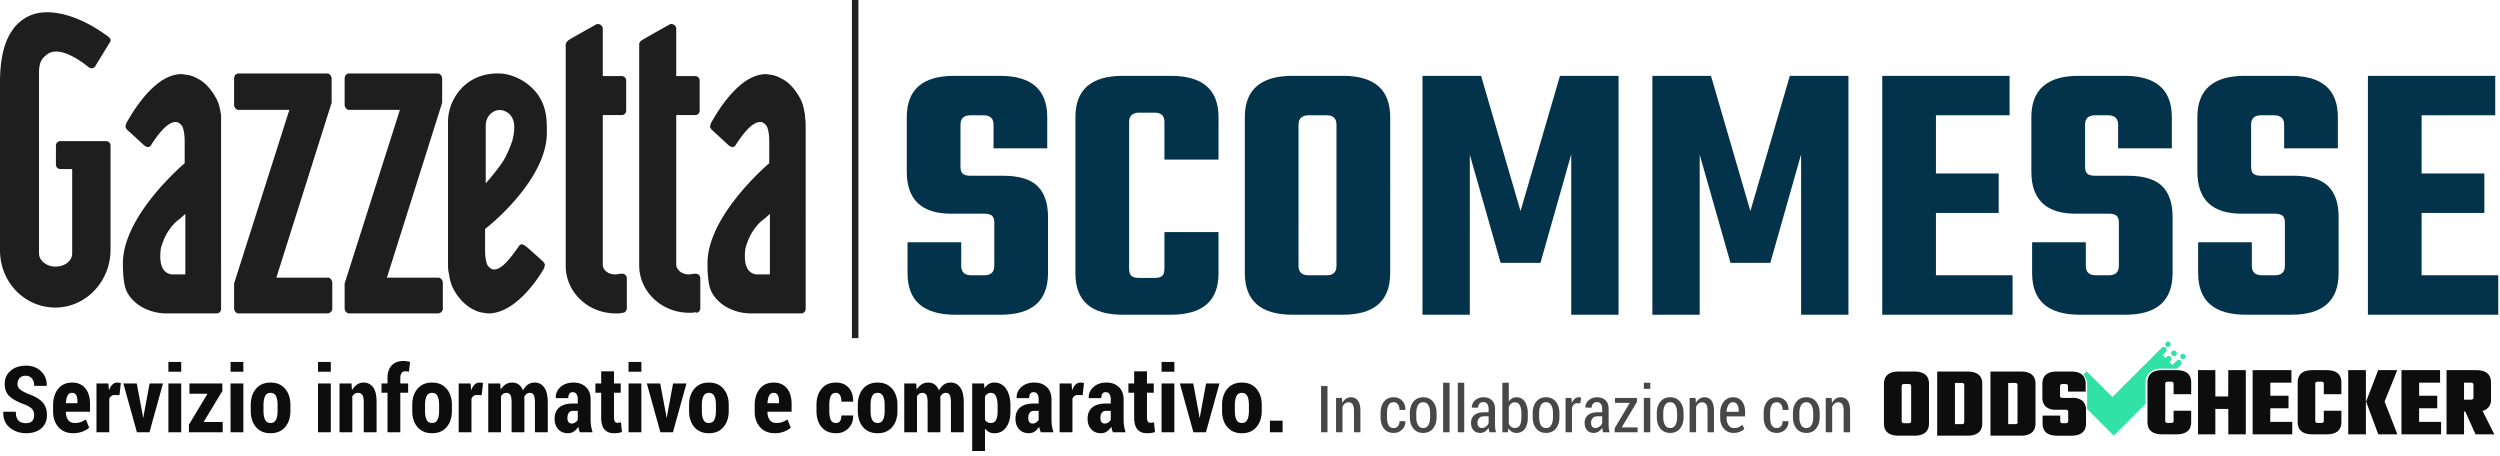
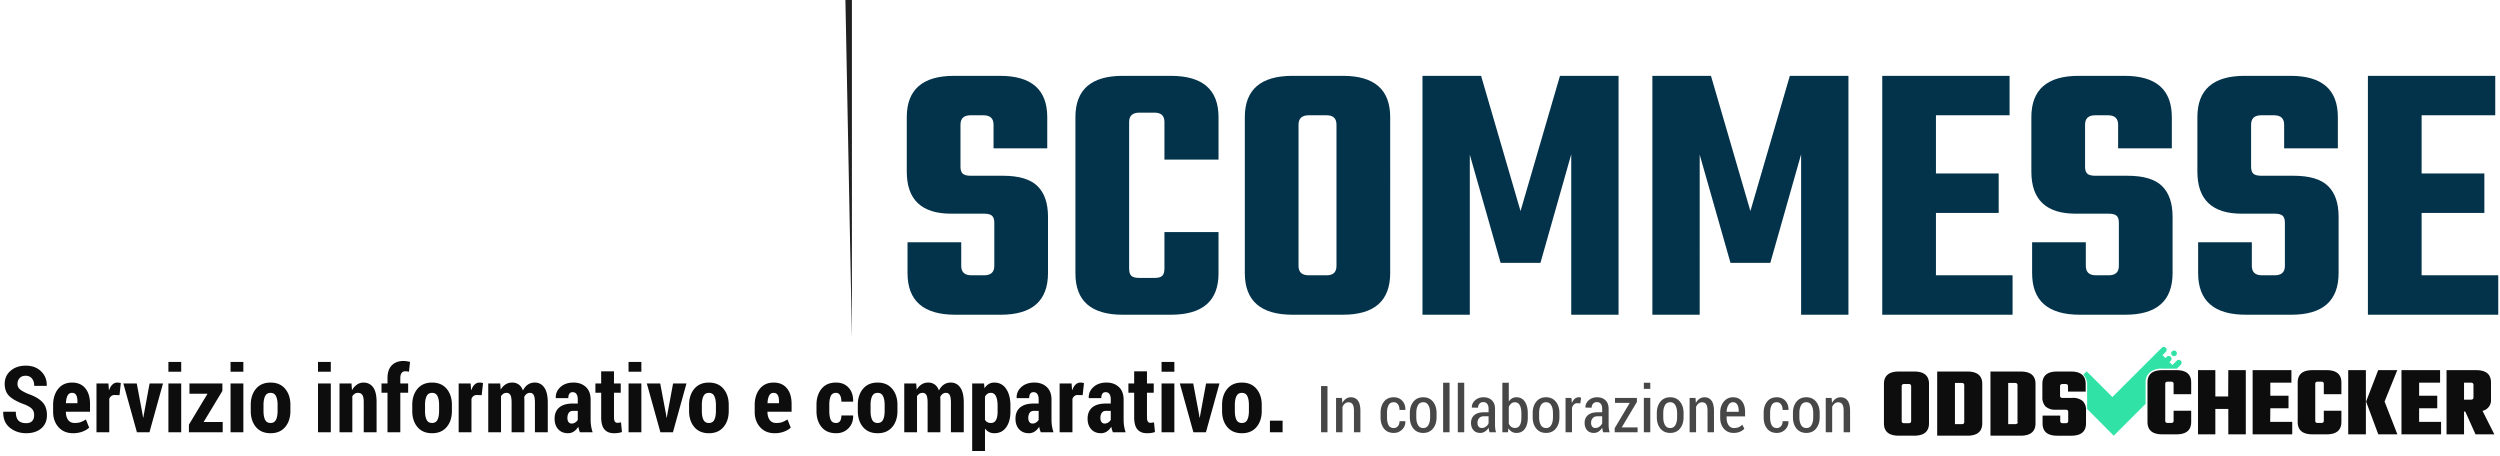
<svg xmlns="http://www.w3.org/2000/svg" width="406" height="74" viewBox="0 0 406 74">
  <g fill="none" fill-rule="evenodd">
    <path d="M308.384 60.335h2.454c1.647 0 2.432.674 2.432 2.012v6.398c0 1.338-.807 2.012-2.432 2.012h-2.454c-1.62 0-2.432-.658-2.432-2.012v-6.398c0-1.338.813-2.012 2.432-2.012zm1.987 8.034v-5.646c0-.24-.137-.36-.411-.36h-.714c-.275 0-.412.12-.412.36v5.646c0 .24.137.36.412.36h.714c.274 0 .411-.12.411-.36zM314.6 60.335h4.887c1.62 0 2.432.674 2.432 2.012v6.398c0 1.338-.813 2.012-2.432 2.012H314.6V60.335zm4.393 8.198v-5.984c0-.24-.138-.36-.412-.36h-1.098v6.692h1.098c.274.007.412-.11.412-.348zM323.25 60.335h4.88c1.647 0 2.437.674 2.437 2.012v6.398c0 1.338-.812 2.012-2.437 2.012h-4.88V60.335zm4.391 8.198v-5.984c0-.24-.137-.36-.412-.36h-1.098v6.692h1.098c.304.007.456-.11.456-.348h-.044zM335.877 68.37v-1.475c0-.24-.136-.359-.407-.359h-1.577a2.347 2.347 0 0 1-1.723-.544 2.177 2.177 0 0 1-.49-1.523v-2.122c0-1.338.8-2.012 2.393-2.012h2.25c1.593 0 2.392.674 2.392 2.012V63.6h-2.87v-.876c0-.24-.136-.36-.408-.36h-.478c-.272 0-.408.12-.408.36v1.54c0 .239.136.358.408.358h1.543c.617-.06 1.234.12 1.723.5a1.97 1.97 0 0 1 .544 1.48v2.144c0 1.338-.8 2.012-2.392 2.012h-2.256c-1.63 0-2.408-.674-2.408-2.012v-1.251h2.87v.875c0 .24.136.36.408.36h.479c.271 0 .407-.12.407-.36z" fill="#0D0D0D" fill-rule="nonzero" />
-     <path d="M354.83 57.582a.436.436 0 0 1 .097.483.44.44 0 0 1-.722.143.437.437 0 0 1 0-.626.44.44 0 0 1 .625 0zM352.102 55.456a.441.441 0 0 1 .42.446.451.451 0 0 1-.447.441.436.436 0 0 1-.44-.44.446.446 0 0 1 .467-.447z" fill="#0EDD98" fill-rule="nonzero" opacity=".85" />
    <path d="M351.717 56.482a.448.448 0 0 0-.65 0l-.545.542-7.467 7.456-4.18-4.173-.546.543c.367.385.587.886.622 1.416v4.151l4.317 4.34 5.18-5.17v-3.419a2.159 2.159 0 0 1 .72-1.73 3.07 3.07 0 0 1 2.009-.57h2.347l.655-.657a.46.46 0 0 0-.334-.767.465.465 0 0 0-.321.116l-.726.722-.486-.472.218-.218a.465.465 0 0 0 0-.65.46.46 0 0 0-.65 0l-.212.216-.48-.477.545-.543a.456.456 0 0 0-.016-.656zm.884.9a.46.46 0 0 1 .464-.455.455.455 0 0 1 .323.782.465.465 0 0 1-.654 0 .456.456 0 0 1-.133-.326z" fill="#0EDD98" opacity=".85" />
    <path d="M355.848 64.014h-2.856v-1.673c0-.24-.136-.36-.407-.36h-.543c-.272 0-.407.12-.407.36v5.994c0 .234.135.354.407.354h.543c.271 0 .407-.12.407-.354V66.7h2.856v1.82c0 1.344-.8 2.016-2.4 2.016h-2.302c-1.596 0-2.394-.672-2.394-2.016v-6.391c0-1.344.798-2.016 2.394-2.016h2.302c1.604 0 2.404.672 2.4 2.016v1.885zM361.877 60.113h2.841v10.423h-2.841v-4.12h-2.106v4.12h-2.814V60.113h2.814v4.272h2.084zM368.679 68.506h3.58v2.03h-6.432V60.113h6.3v2.03h-3.426v2.128h2.954v2.03h-2.954zM380.242 64.014h-2.856v-1.673c0-.24-.136-.36-.408-.36h-.57c-.277 0-.412.12-.412.36v5.994c0 .234.135.354.412.354h.57c.272 0 .408-.12.408-.354V66.7h2.856v1.82c0 1.346-.804 2.016-2.4 2.016h-2.302c-1.597 0-2.395-.672-2.395-2.016v-6.391c0-1.344.798-2.016 2.395-2.016h2.302c1.596 0 2.4.67 2.4 2.016v1.885zM387.254 65.213l2.08 5.323h-3.1l-1.981-5.323 1.964-5.1h3.1l-2.063 5.1zm-5.904 5.323V60.113h2.87v10.423h-2.87zM392.865 68.506h3.565v2.03H390V60.113h6.269v2.03h-3.403v2.128h2.942v2.03h-2.942zM400.159 66.835v3.7h-2.842V60.114h4.828c1.591 0 2.392.67 2.392 2.014v2.721c.039.428-.08.855-.335 1.2a1.742 1.742 0 0 1-1.045.672l1.922 3.81h-3.058l-1.662-3.7-.2.005zm1.126-4.692h-1.126v2.76h1.126c.27 0 .405-.12.405-.36v-2.046c0-.234-.157-.354-.405-.354z" fill="#0D0D0D" fill-rule="nonzero" />
    <g>
-       <path d="M17.952 40.55V23.654a.722.722 0 0 0-.74-.739H9.822a.722.722 0 0 0-.74.74v3.062c0 .422.317.739.74.739h1.9v13.728c0 1.162-1.161 2.112-2.745 2.112-1.478 0-2.64-1.056-2.64-2.112V11.827c0-1.69.422-2.429 1.584-3.168 1.478-.845 3.907.211 6.442 2.218a.807.807 0 0 0 .528.211c.316 0 .528-.211.633-.422l2.323-3.802c.106-.106.106-.211.106-.317 0-.211-.106-.422-.422-.633C12.672 2.324 7.498.95 4.224 2.85A6.697 6.697 0 0 0 1.901 5.07C.528 7.075 0 10.032 0 13.41v27.245c0 5.174 4.013 9.293 8.976 9.293 4.963 0 8.976-4.224 8.976-9.399M53.962 50.16v-4.224c0-.422-.317-.845-.74-.845H44.88l8.976-28.406v-3.907c0-.423-.317-.845-.74-.845h-14.36c-.423 0-.74.317-.74.845v4.224c0 .422.317.844.74.844h8.236l-8.976 28.196V50.054c0 .423.317.845.74.845h14.36c.423 0 .846-.317.846-.739M71.914 50.16v-4.224c0-.422-.317-.845-.74-.845h-8.342l8.976-28.406v-3.907c0-.423-.317-.845-.74-.845h-14.36c-.423 0-.74.317-.74.845v4.224c0 .422.317.844.74.844h8.236l-8.976 28.196V50.054c0 .423.317.845.74.845h14.36c.423 0 .846-.317.846-.739M101.27 50.794a.794.794 0 0 0 .528-.74v-4.857a.722.722 0 0 0-.739-.74h-.211c-.317 0-.528.106-.95.106-1.162 0-2.007-.739-2.007-1.584V18.691h3.063c.422 0 .739-.317.739-.739v-4.858a.722.722 0 0 0-.74-.739h-3.062V4.646c0-.422-.422-.739-.739-.739h-.211c-.106 0-.106.106-.211.106 0 0-4.33 2.429-4.436 2.534-.21.211-.422.423-.422.74V43.19c0 4.224 3.59 7.71 8.131 7.71.423 0 .74 0 1.056-.106h.211M113.203 50.794a.794.794 0 0 0 .528-.74v-4.857a.722.722 0 0 0-.739-.74h-.211c-.317 0-.528.106-.95.106-1.057 0-2.007-.739-2.007-1.584V18.691h3.062c.423 0 .74-.317.74-.739v-4.858a.722.722 0 0 0-.74-.739h-3.062V4.646c0-.422-.422-.739-.74-.739h-.21c-.106 0-.106.106-.212.106 0 0-4.33 2.429-4.435 2.534-.211.106-.317.317-.422.528v36.01c0 4.224 3.59 7.709 8.131 7.709.422 0 .74 0 1.056-.106a.327.327 0 0 0 .211.106M124.925 44.563h-2.112c-.106 0-.423-.105-.423-.105-1.584-.528-1.478-2.746-1.372-3.802 0-.317.316-1.373.844-2.429.74-1.373 1.584-2.217 2.218-2.64l.95-.845v9.821h-.105zm5.808-25.872c-.211-1.161-.317-2.006-1.056-3.168-.74-1.267-1.795-2.323-2.746-2.745a4.666 4.666 0 0 0-1.69-.634c-.21 0-.527-.106-.844-.106-4.33 0-7.92 6.125-8.976 8.026v.106c0 .105-.106.21-.106.316 0 .212.106.423.317.634 0 0 2.218 2.006 2.64 2.429.106.105.317.211.528.317.422.105.634-.212.74-.423 1.583-2.429 3.062-3.907 4.223-3.59.528.211.845.739.845.845.211.528.317 1.372.317 2.217v3.59c-.106.106-10.032 8.449-10.032 16.263 0 1.584.105 3.274.528 4.33.845 2.112 3.485 3.801 6.547 3.801h8.131c.423 0 .74-.317.74-.739V20.17c0-.423-.106-1.056-.106-1.479zM80.573 17.952a2.17 2.17 0 0 1 1.161 0c2.218.74 1.901 3.168 1.479 4.858a19.09 19.09 0 0 1-1.267 2.956c-.74 1.373-3.063 4.013-3.063 4.013v-9.293c0-1.9 1.373-2.428 1.69-2.534m8.237 3.59c0-1.584 0-3.062-.634-4.646-1.267-3.168-4.54-4.858-6.97-4.963-5.596-.211-8.448 4.224-8.448 7.814v22.915c0 .528 0 1.162.106 1.584.211 1.162.317 2.007 1.056 3.168.74 1.268 1.795 2.218 2.746 2.746.633.317 1.056.528 1.795.634.211 0 .528.105.845.105 4.33 0 8.025-5.491 9.081-7.392v-.105c0-.106.106-.212.106-.317 0-.211-.106-.423-.317-.634 0 0-2.218-2.006-2.746-2.429-.105-.105-.316-.21-.528-.316-.422-.106-.633.21-.739.422-1.69 2.429-3.062 3.907-4.224 3.59-.528-.21-.845-.739-.845-.844-.21-.528-.316-1.373-.316-2.218v-3.485c.21-.105 10.032-7.814 10.032-15.629M29.99 44.563h-2.112c-.105 0-.422-.105-.422-.105-1.584-.528-1.478-2.746-1.373-3.802 0-.317.317-1.373.845-2.429.74-1.373 1.584-2.217 2.218-2.64l.95-.845v9.821h-.106zm5.914-25.872c-.211-1.161-.317-2.006-1.056-3.168-.74-1.267-1.795-2.323-2.746-2.745a4.523 4.523 0 0 0-1.795-.634c-.211 0-.528-.106-.845-.106-4.33 0-7.92 6.125-8.976 8.026v.106c0 .105-.105.21-.105.316 0 .212.105.423.317.634 0 0 2.217 2.006 2.64 2.429.105.105.316.211.528.317.422.105.633-.212.739-.423 1.584-2.429 3.062-3.907 4.224-3.59.528.211.845.739.845.845.21.528.316 1.372.316 2.217v3.59c-.105.106-10.032 8.449-10.032 16.263 0 1.584.106 3.274.528 4.33.845 2.112 3.485 3.801 6.548 3.801h8.13c.423 0 .74-.317.74-.739V18.691z" fill="#1E1E1E" />
-       <path fill="#212121" d="M138.352 54.912h1.056V0h-1.056z" />
+       <path fill="#212121" d="M138.352 54.912V0h-1.056z" />
    </g>
    <path d="M162.51 51.112c5.124 0 7.686-2.257 7.686-6.771v-9.15c0-2.196-.57-3.853-1.708-4.972-1.14-1.118-3.01-1.677-5.613-1.677h-5.245c-.61 0-1.037-.112-1.281-.336-.244-.223-.367-.6-.367-1.128v-6.832c0-1.017.55-1.525 1.648-1.525h2.073c1.099 0 1.648.508 1.648 1.525v3.843h8.722v-5.063c0-4.473-2.561-6.71-7.686-6.71h-7.441c-5.125 0-7.686 2.237-7.686 6.71v8.845c0 4.555 2.399 6.832 7.198 6.832h5.368c.61 0 1.037.112 1.28.335.245.224.367.6.367 1.129v7.015c0 1.017-.55 1.525-1.648 1.525h-2.073c-1.099 0-1.648-.508-1.648-1.525v-3.843h-8.723v5.002c0 4.514 2.583 6.771 7.748 6.771h7.38zm27.633 0c5.164 0 7.746-2.237 7.746-6.71v-6.71h-8.784v5.917c0 .57-.121.966-.365 1.19-.245.223-.651.335-1.22.335h-2.502c-.61 0-1.036-.112-1.28-.336-.244-.223-.367-.62-.367-1.189v-23.79c0-1.017.55-1.525 1.647-1.525h2.501c1.058 0 1.587.508 1.587 1.525v6.1h8.784v-6.893c0-4.473-2.583-6.71-7.747-6.71h-7.809c-5.124 0-7.685 2.237-7.685 6.71v25.376c0 4.473 2.561 6.71 7.685 6.71h7.809zm27.938 0c5.124 0 7.686-2.257 7.686-6.771V19.026c0-4.473-2.563-6.71-7.686-6.71h-8.174c-5.165 0-7.748 2.237-7.748 6.71v25.315c0 4.514 2.583 6.771 7.748 6.771h8.173zm-2.623-6.405h-2.928c-1.099 0-1.648-.508-1.648-1.525V20.246c0-1.017.55-1.525 1.648-1.525h2.928c1.057 0 1.585.508 1.585 1.525v22.936c0 1.017-.528 1.525-1.585 1.525zm23.24 6.405V25.126l5.002 17.568h6.467l5.001-17.629v26.047h7.686V12.316h-9.515l-6.405 21.96-6.405-21.96h-9.517v38.796h7.686zm37.333 0V25.126l5.002 17.568h6.465l5.002-17.629v26.047h7.687V12.316h-9.517l-6.405 21.96-6.404-21.96h-9.517v38.796h7.687zm50.813 0v-6.405h-12.445V34.581h10.188v-6.405h-10.188v-9.455h11.957v-6.405h-20.68v38.796h21.168zm18.3 0c5.123 0 7.685-2.257 7.685-6.771v-9.15c0-2.196-.569-3.853-1.707-4.972-1.14-1.118-3.01-1.677-5.613-1.677h-5.245c-.61 0-1.038-.112-1.281-.336-.245-.223-.367-.6-.367-1.128v-6.832c0-1.017.55-1.525 1.648-1.525h2.073c1.099 0 1.648.508 1.648 1.525v3.843h8.722v-5.063c0-4.473-2.561-6.71-7.685-6.71h-7.442c-5.125 0-7.686 2.237-7.686 6.71v8.845c0 4.555 2.399 6.832 7.197 6.832h5.368c.61 0 1.038.112 1.281.335.245.224.366.6.366 1.129v7.015c0 1.017-.548 1.525-1.647 1.525h-2.074c-1.097 0-1.647-.508-1.647-1.525v-3.843h-8.723v5.002c0 4.514 2.583 6.771 7.748 6.771h7.38zm26.962 0c5.123 0 7.685-2.257 7.685-6.771v-9.15c0-2.196-.569-3.853-1.707-4.972-1.14-1.118-3.01-1.677-5.613-1.677h-5.245c-.61 0-1.038-.112-1.281-.336-.245-.223-.366-.6-.366-1.128v-6.832c0-1.017.548-1.525 1.647-1.525h2.074c1.097 0 1.647.508 1.647 1.525v3.843h8.723v-5.063c0-4.473-2.563-6.71-7.687-6.71h-7.442c-5.123 0-7.685 2.237-7.685 6.71v8.845c0 4.555 2.399 6.832 7.197 6.832h5.368c.61 0 1.038.112 1.281.335.245.224.366.6.366 1.129v7.015c0 1.017-.548 1.525-1.647 1.525h-2.073c-1.099 0-1.648-.508-1.648-1.525v-3.843h-8.722v5.002c0 4.514 2.582 6.771 7.746 6.771h7.382zm33.61 0v-6.405h-12.444V34.581h10.188v-6.405h-10.188v-9.455h11.957v-6.405h-20.68v38.796h21.168z" fill="#03334B" fill-rule="nonzero" />
    <path d="M215.583 70.2v-7.508h-1.042V70.2h1.042zm2.438 0v-4.13c.104-.227.238-.407.403-.539a.881.881 0 0 1 .567-.199c.299 0 .522.107.67.32.148.213.222.58.222 1.098v3.45h1.047v-3.46c0-.76-.136-1.32-.408-1.68-.271-.362-.651-.542-1.14-.542-.298 0-.566.081-.804.245a1.872 1.872 0 0 0-.587.683l-.057-.825h-.96V70.2h1.047zm8.333.108c.526 0 .974-.18 1.343-.541.37-.361.548-.804.534-1.33l-.01-.031h-.939c0 .337-.09.605-.268.807a.849.849 0 0 1-.66.301c-.402 0-.687-.16-.853-.48-.167-.319-.25-.73-.25-1.232v-.768c0-.495.083-.904.25-1.227.166-.323.449-.485.848-.485a.8.8 0 0 1 .678.348c.17.232.255.534.255.905h.939l.015-.03c.01-.599-.16-1.086-.513-1.463-.352-.376-.81-.564-1.374-.564-.691 0-1.221.237-1.59.711-.37.475-.555 1.076-.555 1.805v.768c0 .73.185 1.329.554 1.8.37.47.902.706 1.596.706zm4.78 0c.67 0 1.199-.236 1.585-.709.387-.472.58-1.082.58-1.828v-.711c0-.743-.194-1.352-.582-1.828-.389-.476-.918-.714-1.588-.714-.674 0-1.204.239-1.591.717-.387.477-.58 1.086-.58 1.825v.711c0 .746.193 1.356.58 1.828.387.473.919.71 1.596.71zm0-.794c-.382 0-.665-.163-.851-.49-.186-.326-.278-.744-.278-1.253v-.711c0-.505.092-.921.278-1.248a.91.91 0 0 1 .846-.49c.374 0 .655.164.843.493.187.328.28.743.28 1.245v.711c0 .51-.093.927-.28 1.253a.908.908 0 0 1-.838.49zm4.274.686v-8.044h-1.046V70.2h1.046zm2.383 0v-8.044h-1.047V70.2h1.047zm2.609.108c.285 0 .544-.079.778-.237.234-.158.428-.363.583-.614.007.124.022.247.046.37.024.121.055.246.093.373h1.057c-.058-.193-.1-.39-.126-.59a4.925 4.925 0 0 1-.039-.627v-2.588c0-.602-.17-1.065-.513-1.39-.342-.325-.788-.487-1.338-.487-.57 0-1.036.167-1.397.503-.361.335-.533.717-.516 1.147l.015.03.996.006c0-.258.076-.473.23-.645a.772.772 0 0 1 .605-.257c.278 0 .493.095.644.286.152.19.227.456.227.796v.573h-.778c-.657 0-1.166.152-1.53.456-.362.304-.543.723-.543 1.256 0 .498.133.896.4 1.193.266.298.635.446 1.106.446zm.237-.804c-.224 0-.396-.077-.516-.232-.12-.155-.18-.358-.18-.609 0-.295.088-.545.265-.75.177-.204.426-.307.745-.307h.794v1.14c-.092.217-.24.397-.44.541a1.119 1.119 0 0 1-.668.217zm5.646.804c.58 0 1.031-.22 1.35-.662.32-.442.48-1.032.48-1.771v-.758c0-.788-.16-1.418-.48-1.89-.319-.473-.773-.71-1.36-.71-.272 0-.51.06-.717.179-.206.118-.382.29-.526.513v-3.053h-1.047V70.2h.908l.077-.655c.148.251.33.441.55.57.217.129.473.193.765.193zm-.263-.81a.968.968 0 0 1-.603-.187 1.23 1.23 0 0 1-.387-.529v-2.681c.093-.234.22-.42.384-.56a.887.887 0 0 1 .596-.209.85.85 0 0 1 .807.49c.17.327.255.758.255 1.295v.758c0 .498-.084.893-.25 1.185-.167.293-.434.439-.802.439zm5.063.81c.67 0 1.2-.236 1.586-.709.387-.472.58-1.082.58-1.828v-.711c0-.743-.194-1.352-.583-1.828-.388-.476-.918-.714-1.588-.714-.674 0-1.204.239-1.59.717-.387.477-.58 1.086-.58 1.825v.711c0 .746.193 1.356.58 1.828.386.473.918.71 1.595.71zm0-.794c-.381 0-.665-.163-.85-.49-.186-.326-.279-.744-.279-1.253v-.711c0-.505.093-.921.279-1.248a.91.91 0 0 1 .845-.49c.375 0 .656.164.843.493.188.328.281.743.281 1.245v.711c0 .51-.093.927-.28 1.253a.908.908 0 0 1-.839.49zm4.208.686v-3.975a1.24 1.24 0 0 1 .327-.552.767.767 0 0 1 .54-.196l.489.026.124-.923a.8.8 0 0 0-.17-.044 1.285 1.285 0 0 0-.212-.018.96.96 0 0 0-.655.25c-.189.167-.342.398-.459.693l-.077-.84h-.954V70.2h1.047zm3.558.108c.285 0 .544-.079.778-.237.234-.158.428-.363.583-.614.007.124.022.247.046.37.024.121.055.246.093.373h1.057c-.058-.193-.1-.39-.126-.59a4.925 4.925 0 0 1-.039-.627v-2.588c0-.602-.17-1.065-.513-1.39-.342-.325-.788-.487-1.338-.487-.57 0-1.036.167-1.397.503-.361.335-.533.717-.516 1.147l.016.03.995.006c0-.258.076-.473.23-.645a.772.772 0 0 1 .605-.257c.278 0 .493.095.645.286.15.19.226.456.226.796v.573h-.778c-.657 0-1.166.152-1.529.456-.363.304-.544.723-.544 1.256 0 .498.133.896.4 1.193.266.298.635.446 1.106.446zm.237-.804c-.224 0-.395-.077-.516-.232-.12-.155-.18-.358-.18-.609 0-.295.088-.545.265-.75.177-.204.426-.307.745-.307h.794v1.14c-.092.217-.24.397-.44.541a1.119 1.119 0 0 1-.668.217zm6.858.696v-.794h-2.573l2.464-4.135v-.65h-3.557v.81h2.392l-2.444 4.109v.66h3.718zm2.062-7.043v-1h-1.047v1h1.047zm0 7.043v-5.58h-1.047v5.58h1.047zm3.238.108c.67 0 1.2-.236 1.586-.709.387-.472.58-1.082.58-1.828v-.711c0-.743-.194-1.352-.583-1.828-.388-.476-.918-.714-1.588-.714-.674 0-1.204.239-1.59.717-.387.477-.58 1.086-.58 1.825v.711c0 .746.193 1.356.58 1.828.386.473.918.71 1.595.71zm0-.794c-.381 0-.665-.163-.85-.49-.186-.326-.279-.744-.279-1.253v-.711c0-.505.093-.921.278-1.248a.91.91 0 0 1 .846-.49c.375 0 .656.164.843.493.188.328.281.743.281 1.245v.711c0 .51-.094.927-.28 1.253a.908.908 0 0 1-.839.49zm4.197.686v-4.13c.104-.227.238-.407.403-.539a.881.881 0 0 1 .567-.199c.299 0 .522.107.67.32.148.213.222.58.222 1.098v3.45h1.047v-3.46c0-.76-.136-1.32-.408-1.68-.271-.362-.651-.542-1.14-.542-.298 0-.566.081-.804.245a1.872 1.872 0 0 0-.587.683l-.057-.825h-.96V70.2h1.047zm6.11.108c.386 0 .726-.063 1.022-.19.295-.128.53-.291.706-.49l-.33-.65a2.086 2.086 0 0 1-.588.4 1.83 1.83 0 0 1-.742.136c-.389 0-.689-.157-.9-.472-.212-.314-.317-.712-.317-1.193v-.222h3v-.722c0-.729-.17-1.309-.51-1.74-.34-.431-.826-.647-1.459-.647-.602 0-1.097.237-1.488.711-.39.475-.585 1.076-.585 1.805v.815c0 .718.2 1.308.598 1.768.4.461.93.691 1.594.691zm.815-3.429h-1.964c.02-.45.122-.822.304-1.116.182-.294.425-.44.727-.44.306 0 .538.125.696.376.158.25.237.574.237.969v.211zm6.203 3.43c.526 0 .974-.181 1.343-.542.37-.361.548-.804.534-1.33l-.01-.031h-.939c0 .337-.089.605-.268.807a.849.849 0 0 1-.66.301c-.402 0-.686-.16-.853-.48-.167-.319-.25-.73-.25-1.232v-.768c0-.495.083-.904.25-1.227.167-.323.45-.485.848-.485a.8.8 0 0 1 .678.348c.17.232.255.534.255.905h.939l.015-.03c.01-.599-.16-1.086-.513-1.463-.352-.376-.81-.564-1.374-.564-.69 0-1.221.237-1.59.711-.37.475-.555 1.076-.555 1.805v.768c0 .73.185 1.329.554 1.8.37.47.902.706 1.596.706zm4.78 0c.67 0 1.199-.237 1.586-.71.386-.472.58-1.082.58-1.828v-.711c0-.743-.194-1.352-.583-1.828-.388-.476-.918-.714-1.588-.714-.674 0-1.204.239-1.59.717-.387.477-.58 1.086-.58 1.825v.711c0 .746.193 1.356.58 1.828.386.473.918.71 1.595.71zm0-.795c-.381 0-.665-.163-.85-.49-.186-.326-.28-.744-.28-1.253v-.711c0-.505.094-.921.28-1.248a.91.91 0 0 1 .845-.49c.375 0 .656.164.843.493.187.328.281.743.281 1.245v.711c0 .51-.094.927-.281 1.253a.908.908 0 0 1-.838.49zm4.197.686v-4.13c.103-.227.237-.407.402-.539a.881.881 0 0 1 .568-.199c.299 0 .522.107.67.32.148.213.222.58.222 1.098v3.45h1.046v-3.46c0-.76-.135-1.32-.407-1.68-.271-.362-.651-.542-1.14-.542-.299 0-.567.081-.804.245a1.872 1.872 0 0 0-.588.683l-.056-.825h-.96V70.2h1.047z" fill="#474747" fill-rule="nonzero" />
    <path d="M4.248 70.354c1.02 0 1.838-.261 2.454-.784.615-.522.923-1.245.923-2.168 0-.893-.256-1.603-.766-2.128-.51-.524-1.27-.958-2.281-1.3-.64-.278-1.09-.53-1.348-.758a1.103 1.103 0 0 1-.388-.868c0-.38.116-.697.348-.948.232-.252.555-.377.97-.377.444 0 .789.151 1.033.454.244.303.366.698.366 1.186h2.022l.014-.044c.02-.932-.288-1.705-.923-2.318-.634-.612-1.46-.919-2.475-.919-1.001 0-1.824.275-2.468.824-.645.55-.967 1.261-.967 2.135 0 .884.277 1.571.831 2.062.554.49 1.386.929 2.494 1.315.542.234.92.472 1.135.714.215.241.322.57.322.985 0 .4-.106.718-.318.952-.213.234-.538.352-.978.352-.561 0-.981-.145-1.26-.433-.278-.288-.417-.761-.417-1.42H.542l-.015.043c-.024 1.109.336 1.96 1.08 2.553.745.593 1.625.89 2.641.89zm7.632 0c.547 0 1.048-.086 1.505-.257.457-.17.822-.388 1.095-.651l-.527-1.326a5.009 5.009 0 0 1-.872.44c-.244.087-.561.131-.952.131-.479 0-.836-.168-1.073-.505-.237-.337-.355-.767-.355-1.29v-.029h3.918v-1.274c0-1.07-.254-1.914-.762-2.534-.507-.62-1.225-.93-2.153-.93-.962 0-1.715.342-2.26 1.025-.544.684-.816 1.56-.816 2.63v1.113c0 .996.293 1.821.879 2.475.586.655 1.377.982 2.373.982zm.696-4.878h-1.868c.02-.513.107-.92.264-1.223.156-.303.4-.454.732-.454.308 0 .53.12.667.362.136.242.205.582.205 1.022v.293zm5.17 4.724v-5.435c.079-.195.19-.346.334-.454a.888.888 0 0 1 .545-.16l.784.021.213-1.955a2.015 2.015 0 0 0-.572-.088c-.302 0-.567.108-.794.326-.227.217-.404.516-.531.897l-.037-.015-.08-1.062h-1.941V70.2h2.08zm6.526 0 2.198-7.925h-2.176l-.915 4.937-.103.6h-.044l-.095-.6-.93-4.937h-2.175l2.204 7.925h2.036zm5.157-9.836v-1.59h-2.08v1.59h2.08zm0 9.836v-7.925h-2.08V70.2h2.08zm6.738 0v-1.663h-3.098l3.047-5.053v-1.209h-5.347v1.67h2.93l-3.018 5.017V70.2h5.486zm3.354-9.836v-1.59h-2.08v1.59h2.08zm0 9.836v-7.925h-2.08V70.2h2.08zm4.424.154c1.011 0 1.8-.335 2.366-1.004.566-.669.85-1.54.85-2.614v-.982c0-1.064-.284-1.935-.85-2.61-.566-.677-1.357-1.015-2.373-1.015-1.016 0-1.805.338-2.37 1.014-.563.676-.845 1.547-.845 2.611v.982c0 1.074.282 1.945.846 2.614.564.67 1.356 1.004 2.376 1.004zm0-1.663c-.424 0-.722-.173-.893-.52-.171-.346-.257-.825-.257-1.435v-.982c0-.59.087-1.064.26-1.42.174-.357.468-.535.883-.535s.71.177.883.53c.173.355.26.83.26 1.425v.982c0 .605-.087 1.082-.26 1.432-.174.349-.466.523-.876.523zm9.778-8.327v-1.59h-2.08v1.59h2.08zm0 9.836v-7.925h-2.08V70.2h2.08zm3.494 0v-5.852c.107-.17.24-.305.395-.403a.949.949 0 0 1 .513-.146c.322 0 .56.11.714.333.154.222.23.607.23 1.153V70.2h2.088v-4.915c0-1.088-.189-1.887-.567-2.395-.379-.507-.898-.761-1.557-.761-.386 0-.738.108-1.058.326a2.64 2.64 0 0 0-.81.912l-.087-1.092h-1.941V70.2h2.08zm7.793 0v-6.416h1.274v-1.509H65.01v-.879c0-.351.068-.622.205-.813.137-.19.337-.285.6-.285.123 0 .229.007.319.022.09.014.184.031.282.05l.176-1.596a9.097 9.097 0 0 0-.557-.113 2.936 2.936 0 0 0-.483-.04c-.83 0-1.475.24-1.934.72-.459.482-.688 1.167-.688 2.055v.88h-.974v1.508h.974V70.2h2.08zm5.163.154c1.011 0 1.8-.335 2.366-1.004.566-.669.85-1.54.85-2.614v-.982c0-1.064-.284-1.935-.85-2.61-.566-.677-1.357-1.015-2.373-1.015-1.016 0-1.805.338-2.37 1.014-.563.676-.845 1.547-.845 2.611v.982c0 1.074.282 1.945.846 2.614.564.67 1.356 1.004 2.376 1.004zm0-1.663c-.424 0-.722-.173-.893-.52-.171-.346-.257-.825-.257-1.435v-.982c0-.59.087-1.064.26-1.42.174-.357.468-.535.883-.535s.71.177.883.53c.173.355.26.83.26 1.425v.982c0 .605-.087 1.082-.26 1.432-.174.349-.466.523-.876.523zm6.394 1.509v-5.435c.079-.195.19-.346.334-.454a.888.888 0 0 1 .545-.16l.784.021.212-1.955a2.015 2.015 0 0 0-.57-.088c-.304 0-.569.108-.796.326-.227.217-.404.516-.53.897l-.037-.015-.08-1.062h-1.942V70.2h2.08zm4.798 0v-5.86c.107-.17.235-.303.384-.399a.925.925 0 0 1 .51-.142c.283 0 .491.117.626.351.134.235.2.654.2 1.26v4.79h2.074v-5.186c0-.097-.003-.191-.008-.282l-.014-.274c.102-.205.232-.366.388-.484a.868.868 0 0 1 .535-.175c.278 0 .483.116.615.348.132.231.198.653.198 1.263v4.79h2.087v-4.79c0-1.108-.19-1.932-.568-2.472-.378-.54-.894-.81-1.549-.81-.43 0-.805.113-1.128.338-.322.224-.586.542-.79.952-.157-.435-.384-.758-.682-.97a1.757 1.757 0 0 0-1.047-.32c-.41 0-.774.1-1.092.301a2.36 2.36 0 0 0-.79.857l-.081-1.01h-1.941V70.2h2.073zm10.862.154c.37 0 .697-.097.977-.29.281-.192.52-.45.714-.772a3.528 3.528 0 0 0 .264.908h2.066a5.946 5.946 0 0 1-.25-.996c-.053-.337-.08-.7-.08-1.091v-3.208c0-.89-.258-1.574-.773-2.055-.515-.48-1.185-.721-2.01-.721-.874 0-1.579.241-2.113.725-.535.483-.79 1.07-.766 1.758l.022.044 2.014.007c0-.317.06-.56.176-.725.117-.166.293-.25.528-.25.278 0 .487.105.626.312.139.208.209.504.209.89v.644h-.784c-.986 0-1.73.215-2.23.645-.5.43-.751 1.033-.751 1.81 0 .717.196 1.29.59 1.72.393.43.916.645 1.57.645zm.6-1.568a.586.586 0 0 1-.498-.249c-.122-.166-.183-.38-.183-.644 0-.337.07-.615.212-.835.142-.22.371-.33.689-.33h.784v1.458a1.25 1.25 0 0 1-.422.432 1.071 1.071 0 0 1-.582.168zm6.87 1.568c.254 0 .481-.015.681-.044.2-.03.41-.078.63-.147l-.16-1.582c-.108.03-.206.05-.294.063a2.395 2.395 0 0 1-.322.018.435.435 0 0 1-.38-.209c-.094-.139-.14-.37-.14-.692v-3.977h1.099v-1.509h-1.1v-1.97h-2.08v1.97h-.937v1.509h.938v3.984c0 .899.177 1.554.53 1.967.355.413.866.619 1.535.619zm4.46-9.99v-1.59h-2.08v1.59h2.08zm0 9.836v-7.925h-2.08V70.2h2.08zm5.128 0 2.197-7.925h-2.175l-.916 4.937-.102.6h-.044l-.096-.6-.93-4.937h-2.175l2.205 7.925h2.036zm5.844.154c1.011 0 1.8-.335 2.366-1.004.567-.669.85-1.54.85-2.614v-.982c0-1.064-.283-1.935-.85-2.61-.566-.677-1.357-1.015-2.373-1.015-1.016 0-1.805.338-2.37 1.014-.563.676-.845 1.547-.845 2.611v.982c0 1.074.282 1.945.846 2.614.564.67 1.356 1.004 2.376 1.004zm0-1.663c-.424 0-.722-.173-.893-.52-.171-.346-.257-.825-.257-1.435v-.982c0-.59.087-1.064.26-1.42.174-.357.468-.535.883-.535s.71.177.883.53c.173.355.26.83.26 1.425v.982c0 .605-.087 1.082-.26 1.432-.174.349-.465.523-.876.523zm10.686 1.663c.547 0 1.049-.086 1.506-.257.456-.17.821-.388 1.095-.651l-.528-1.326a5.009 5.009 0 0 1-.871.44c-.245.087-.562.131-.953.131-.478 0-.836-.168-1.073-.505-.236-.337-.355-.767-.355-1.29v-.029h3.919v-1.274c0-1.07-.254-1.914-.762-2.534-.508-.62-1.226-.93-2.153-.93-.962 0-1.715.342-2.26 1.025-.544.684-.817 1.56-.817 2.63v1.113c0 .996.293 1.821.88 2.475.585.655 1.376.982 2.372.982zm.696-4.878h-1.867c.02-.513.107-.92.263-1.223.156-.303.4-.454.733-.454.307 0 .53.12.666.362.137.242.205.582.205 1.022v.293zm9.273 4.878c.81 0 1.478-.266 2.003-.799.525-.532.78-1.213.765-2.043l-.022-.044h-1.89c0 .396-.071.698-.215.908-.144.21-.358.315-.641.315-.425 0-.716-.17-.872-.512-.156-.342-.234-.816-.234-1.421V65.74c0-.591.078-1.062.234-1.414.156-.352.442-.527.857-.527.293 0 .512.13.656.391.144.262.216.607.216 1.037h1.897l.014-.037c.015-.937-.23-1.682-.736-2.234-.505-.551-1.188-.827-2.047-.827-1.02 0-1.804.338-2.351 1.014-.547.676-.82 1.542-.82 2.597v1.018c0 1.06.274 1.923.824 2.592.549.67 1.336 1.004 2.362 1.004zm6.745 0c1.011 0 1.8-.335 2.366-1.004.566-.669.85-1.54.85-2.614v-.982c0-1.064-.284-1.935-.85-2.61-.566-.677-1.357-1.015-2.373-1.015-1.016 0-1.805.338-2.37 1.014-.563.676-.845 1.547-.845 2.611v.982c0 1.074.282 1.945.846 2.614.564.67 1.356 1.004 2.376 1.004zm0-1.663c-.425 0-.722-.173-.893-.52-.171-.346-.257-.825-.257-1.435v-.982c0-.59.087-1.064.26-1.42.174-.357.468-.535.883-.535s.71.177.883.53c.173.355.26.83.26 1.425v.982c0 .605-.087 1.082-.26 1.432-.174.349-.466.523-.876.523zm6.394 1.509v-5.86c.108-.17.236-.303.385-.399a.925.925 0 0 1 .509-.142c.283 0 .492.117.626.351.134.235.202.654.202 1.26v4.79h2.072v-5.186c0-.097-.002-.191-.007-.282l-.015-.274c.103-.205.232-.366.388-.484a.868.868 0 0 1 .535-.175c.278 0 .484.116.615.348.132.231.198.653.198 1.263v4.79h2.088v-4.79c0-1.108-.19-1.932-.568-2.472-.378-.54-.895-.81-1.55-.81-.429 0-.805.113-1.127.338-.322.224-.586.542-.791.952-.156-.435-.383-.758-.681-.97a1.757 1.757 0 0 0-1.048-.32c-.41 0-.774.1-1.09.301a2.36 2.36 0 0 0-.792.857l-.08-1.01h-1.941V70.2h2.072zm11.038 3.047v-3.662c.185.254.404.445.655.575.252.13.539.194.861.194.825 0 1.467-.321 1.926-.963.46-.642.689-1.49.689-2.545v-.975c0-1.123-.23-2.027-.689-2.713-.459-.686-1.106-1.03-1.94-1.03-.342 0-.644.081-.905.242a2.15 2.15 0 0 0-.678.689l-.073-.784h-1.926v10.972h2.08zm.967-4.556c-.23 0-.424-.044-.583-.132a.985.985 0 0 1-.384-.395v-3.735c.098-.2.227-.356.388-.466a.99.99 0 0 1 .571-.164c.376 0 .652.189.828.567.176.379.264.88.264 1.505v.975c0 .576-.085 1.027-.253 1.354-.168.328-.446.491-.831.491zm6.145 1.663c.37 0 .697-.097.978-.29.28-.192.518-.45.714-.772a3.528 3.528 0 0 0 .263.908h2.066a5.946 5.946 0 0 1-.25-.996c-.053-.337-.08-.7-.08-1.091v-3.208c0-.89-.257-1.574-.773-2.055-.515-.48-1.185-.721-2.01-.721-.874 0-1.578.241-2.113.725-.535.483-.79 1.07-.765 1.758l.022.044 2.014.007c0-.317.058-.56.175-.725.118-.166.293-.25.528-.25.278 0 .487.105.626.312.14.208.209.504.209.89v.644h-.784c-.986 0-1.73.215-2.23.645-.5.43-.75 1.033-.75 1.81 0 .717.196 1.29.589 1.72.393.43.916.645 1.57.645zm.6-1.568a.586.586 0 0 1-.498-.249c-.122-.166-.183-.38-.183-.644 0-.337.071-.615.213-.835.141-.22.37-.33.688-.33h.784v1.458a1.25 1.25 0 0 1-.421.432 1.071 1.071 0 0 1-.583.168zm6.49 1.414v-5.435c.078-.195.189-.346.333-.454a.888.888 0 0 1 .546-.16l.783.021.213-1.955a2.015 2.015 0 0 0-.572-.088c-.302 0-.567.108-.794.326-.227.217-.404.516-.531.897l-.037-.015-.08-1.062h-1.941V70.2h2.08zm4.621.154c.371 0 .697-.097.978-.29.28-.192.519-.45.714-.772a3.528 3.528 0 0 0 .264.908h2.065a5.946 5.946 0 0 1-.249-.996c-.054-.337-.08-.7-.08-1.091v-3.208c0-.89-.258-1.574-.773-2.055-.515-.48-1.185-.721-2.01-.721-.875 0-1.579.241-2.114.725-.534.483-.79 1.07-.765 1.758l.022.044 2.014.007c0-.317.059-.56.176-.725.117-.166.293-.25.527-.25.279 0 .487.105.626.312.14.208.21.504.21.89v.644h-.785c-.986 0-1.73.215-2.23.645-.5.43-.75 1.033-.75 1.81 0 .717.196 1.29.59 1.72.392.43.916.645 1.57.645zm.6-1.568a.586.586 0 0 1-.497-.249c-.122-.166-.183-.38-.183-.644 0-.337.07-.615.212-.835.142-.22.371-.33.688-.33h.784v1.458a1.25 1.25 0 0 1-.421.432 1.071 1.071 0 0 1-.582.168zm6.87 1.568c.255 0 .482-.015.682-.044.2-.03.41-.078.63-.147l-.161-1.582c-.108.03-.205.05-.293.063a2.395 2.395 0 0 1-.322.018.435.435 0 0 1-.381-.209c-.093-.139-.14-.37-.14-.692v-3.977h1.1v-1.509h-1.1v-1.97h-2.08v1.97h-.937v1.509h.937v3.984c0 .899.177 1.554.531 1.967.354.413.866.619 1.535.619zm4.461-9.99v-1.59h-2.08v1.59h2.08zm0 9.836v-7.925h-2.08V70.2h2.08zm5.127 0 2.198-7.925h-2.176l-.915 4.937-.103.6h-.044l-.095-.6-.93-4.937h-2.175l2.204 7.925h2.036zm5.845.154c1.01 0 1.8-.335 2.366-1.004.566-.669.85-1.54.85-2.614v-.982c0-1.064-.284-1.935-.85-2.61-.567-.677-1.358-1.015-2.373-1.015-1.016 0-1.806.338-2.37 1.014-.564.676-.846 1.547-.846 2.611v.982c0 1.074.282 1.945.846 2.614.564.67 1.357 1.004 2.377 1.004zm0-1.663c-.425 0-.723-.173-.894-.52-.17-.346-.256-.825-.256-1.435v-.982c0-.59.087-1.064.26-1.42.173-.357.468-.535.883-.535s.709.177.882.53c.174.355.26.83.26 1.425v.982c0 .605-.086 1.082-.26 1.432-.173.349-.465.523-.875.523zm6.606 1.509v-1.89h-2.058v1.89h2.058z" fill="#0D0D0D" fill-rule="nonzero" />
  </g>
</svg>